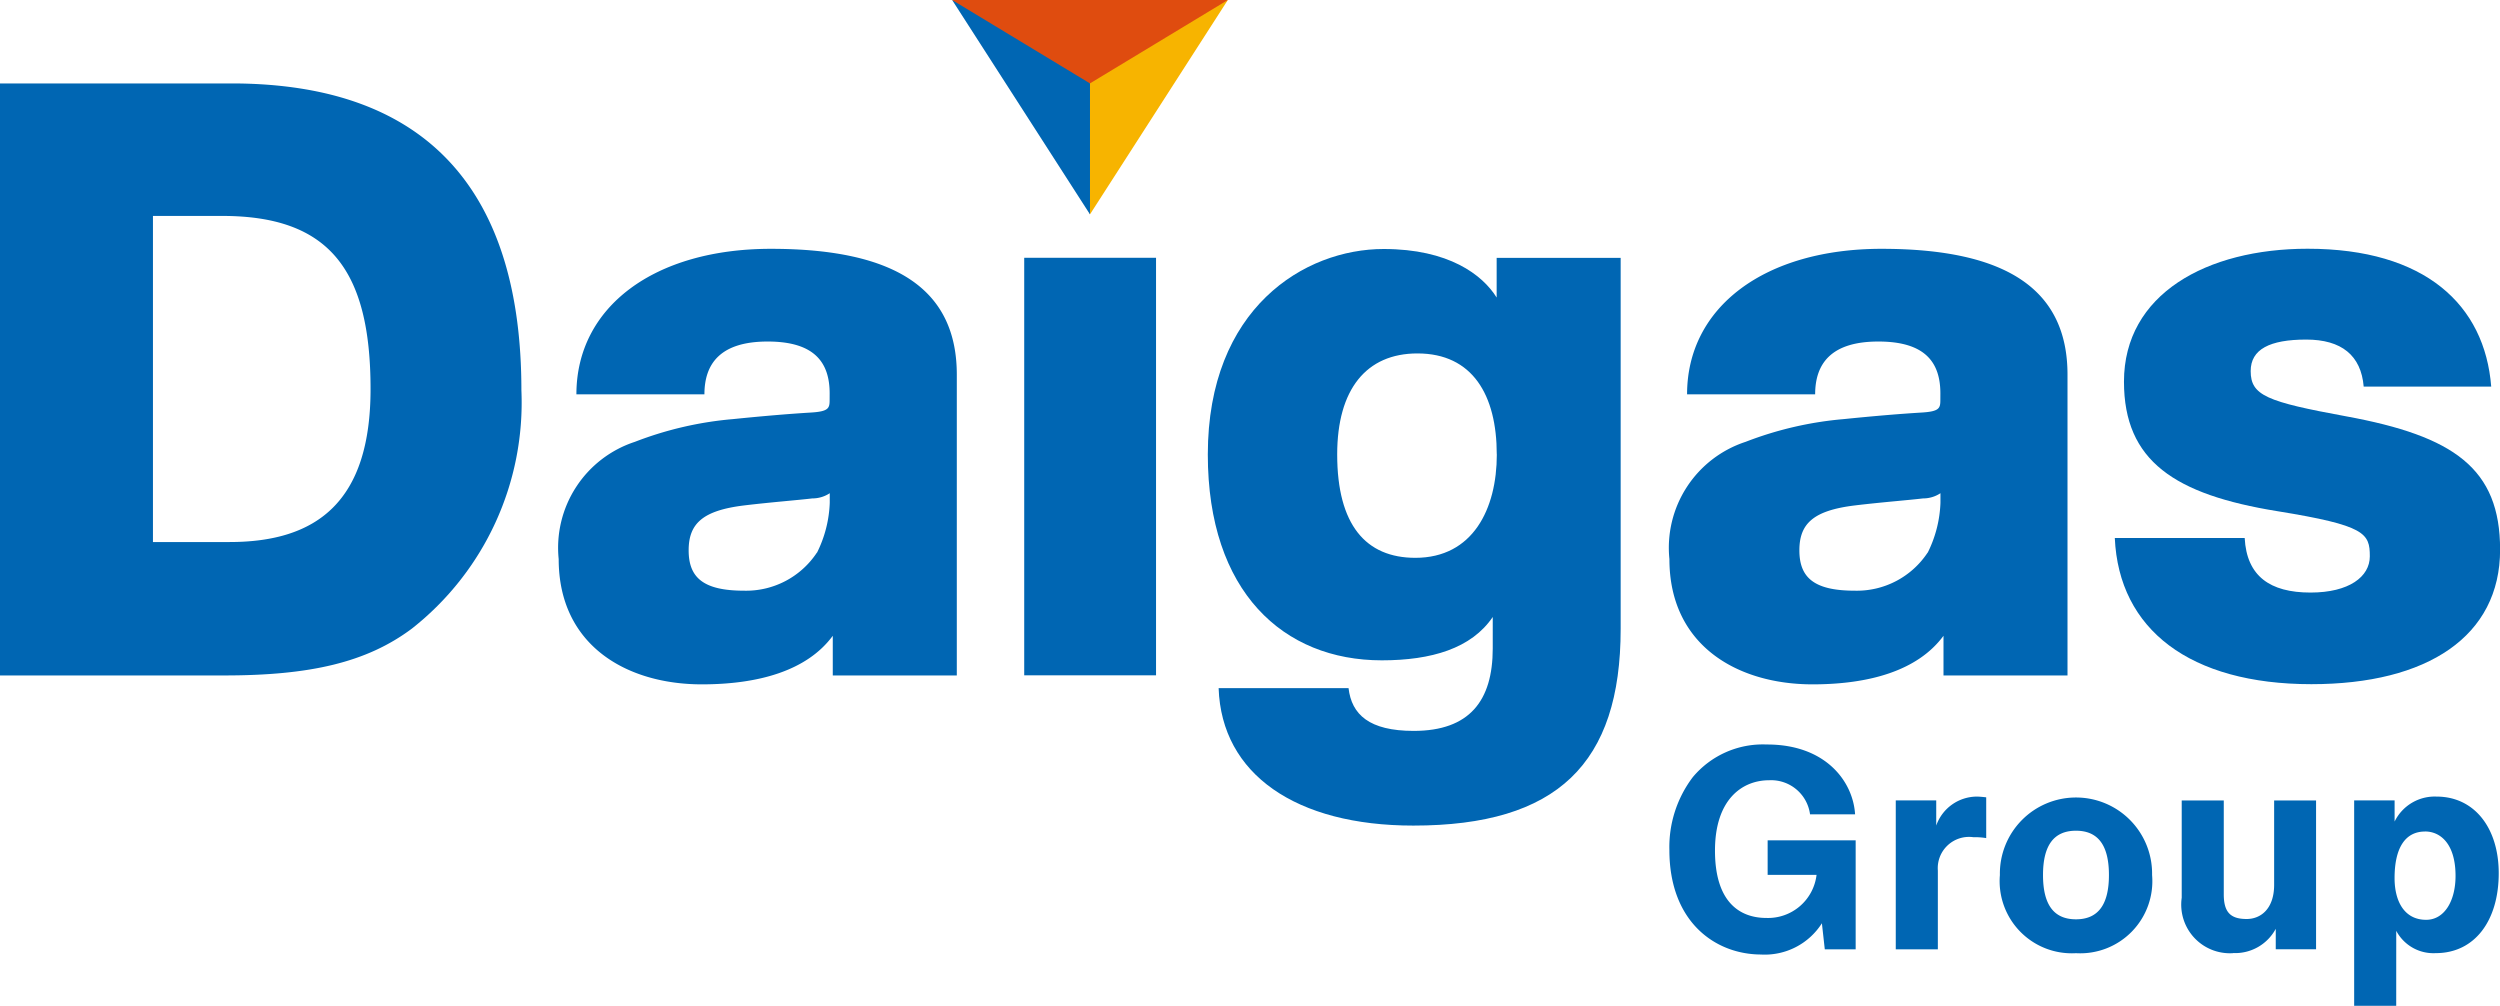
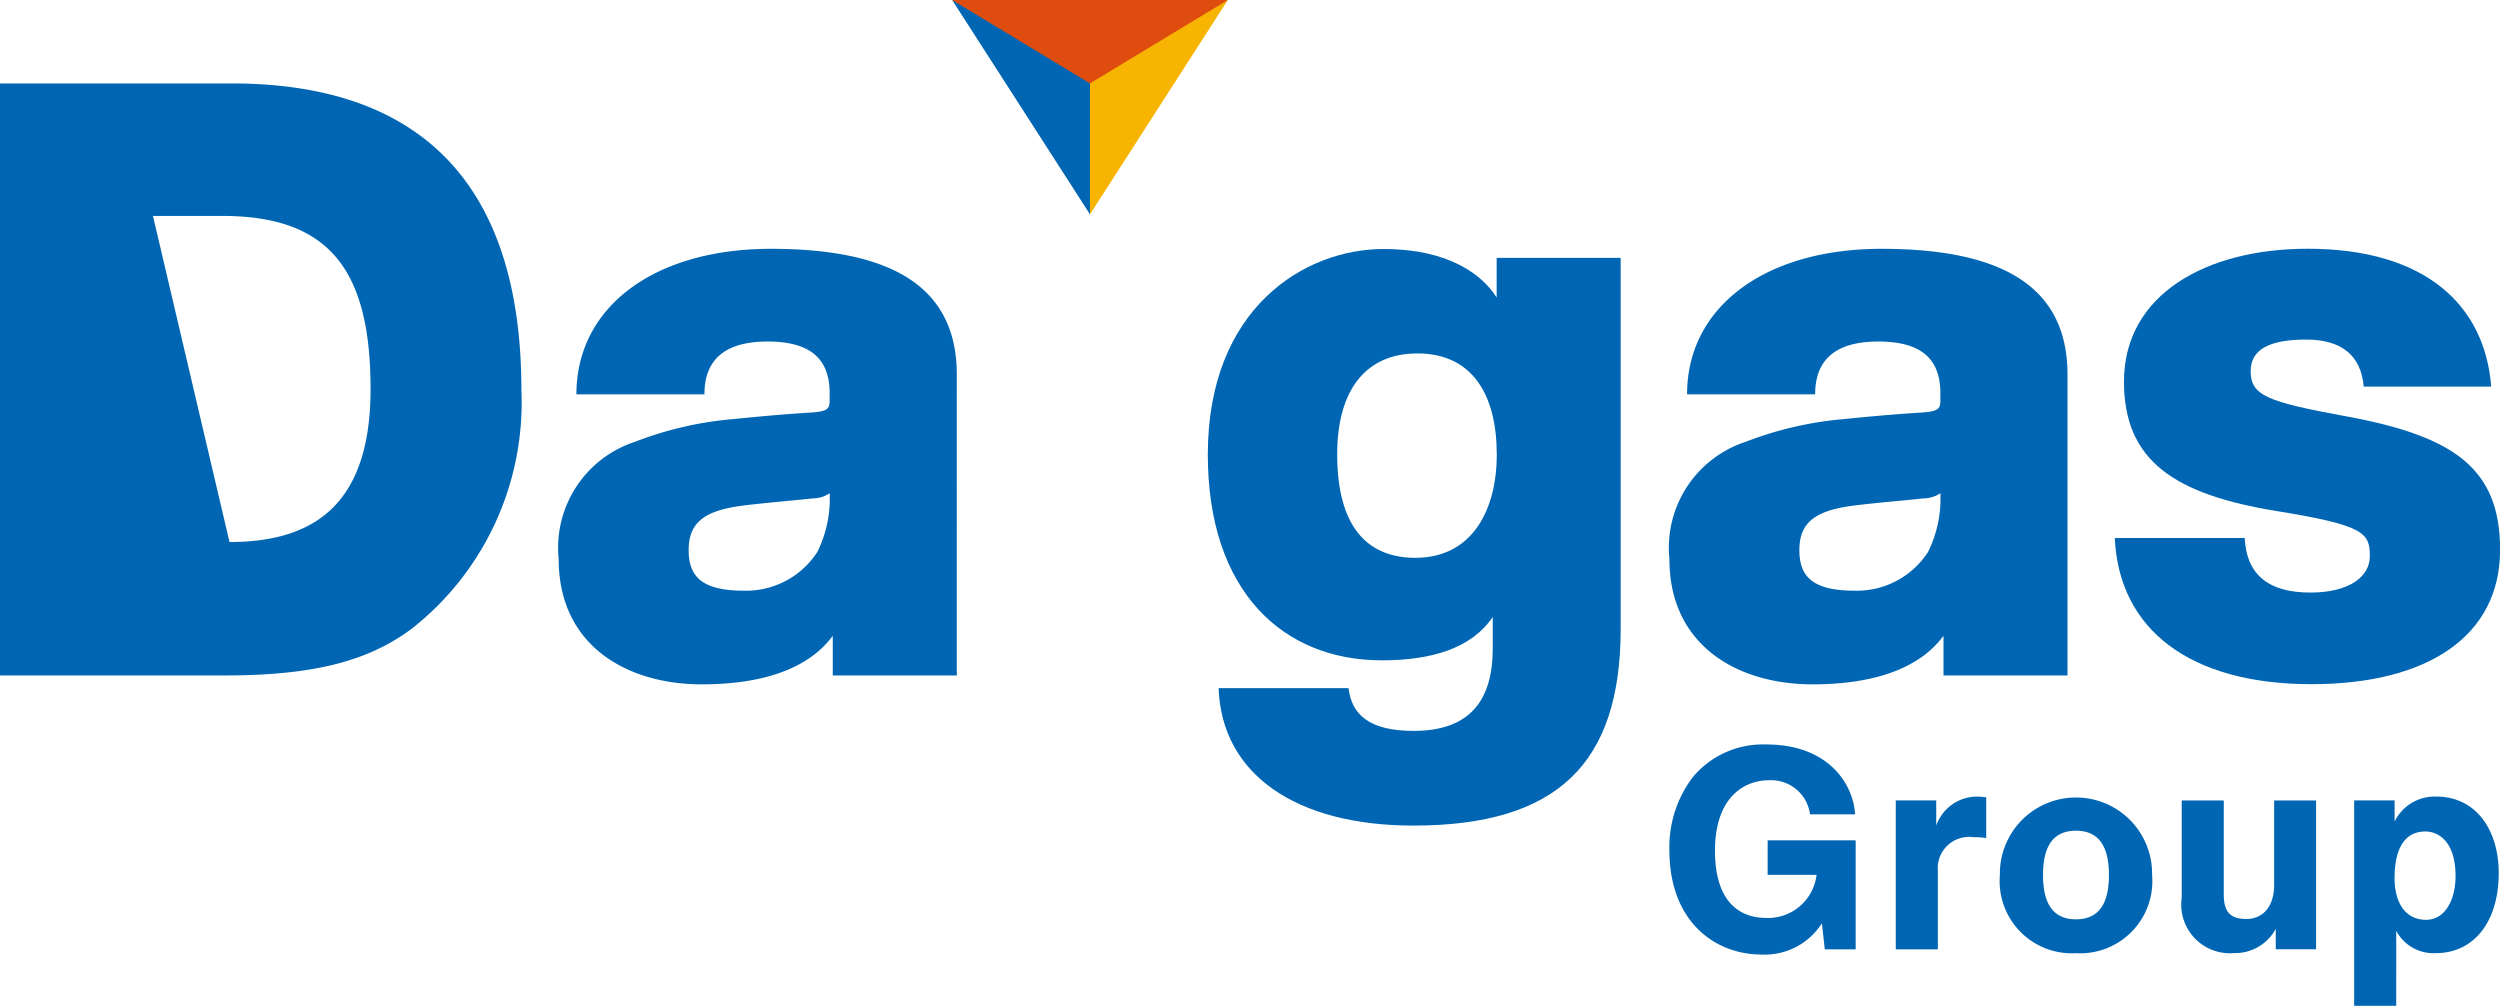
<svg xmlns="http://www.w3.org/2000/svg" width="95.944" height="38.599" viewBox="0 0 95.944 38.599">
  <defs>
    <clipPath id="clip-path">
      <rect id="長方形_21" data-name="長方形 21" width="95.944" height="38.599" fill="none" />
    </clipPath>
  </defs>
  <g id="グループ_4" data-name="グループ 4" clip-path="url(#clip-path)">
    <path id="パス_2" data-name="パス 2" d="M50.848,29.163c-1.756,0-3.527-1.239-3.527-4.009a4.442,4.442,0,0,1,.9-2.8,3.5,3.5,0,0,1,2.83-1.251h.02c2.246,0,3.3,1.415,3.377,2.681H52.719a1.506,1.506,0,0,0-1.568-1.309c-1.045,0-2.08.743-2.08,2.7S50,27.76,51.048,27.76a1.875,1.875,0,0,0,1.921-1.653H51.092V24.781H54.47v4.183H53.285l-.111-1a2.6,2.6,0,0,1-2.326,1.2" transform="translate(16.746 7.469)" fill="#0066b3" />
    <path id="パス_3" data-name="パス 3" d="M55.353,28.442H53.738V22.727h1.553v.965a1.66,1.66,0,0,1,1.562-1.112c.1,0,.263.018.356.028v1.565a2.639,2.639,0,0,0-.491-.034,1.2,1.2,0,0,0-1.365,1.283Z" transform="translate(19.017 7.991)" fill="#0066b3" />
    <path id="パス_4" data-name="パス 4" d="M59.61,28.59a2.769,2.769,0,0,1-2.92-3,2.921,2.921,0,1,1,5.841,0,2.768,2.768,0,0,1-2.921,3m0-4.7c-.846,0-1.265.556-1.265,1.7s.418,1.7,1.265,1.7,1.265-.558,1.265-1.7-.418-1.7-1.265-1.7" transform="translate(20.061 7.991)" fill="#0066b3" />
    <path id="パス_5" data-name="パス 5" d="M63.813,28.55a1.867,1.867,0,0,1-1.969-2.126V22.689h1.614v3.6c0,.68.248.95.877.95.552,0,1.056-.4,1.056-1.311V22.689H67V28.4H65.453v-.785a1.769,1.769,0,0,1-1.641.931" transform="translate(21.885 8.03)" fill="#0066b3" />
    <path id="パス_6" data-name="パス 6" d="M68.346,30.608H66.732V22.727h1.552v.812a1.712,1.712,0,0,1,1.61-.959c1.449,0,2.386,1.2,2.386,2.941,0,1.813-.913,3.067-2.418,3.067a1.613,1.613,0,0,1-1.515-.857Zm1.107-6.687c-.777,0-1.17.651-1.17,1.788,0,.876.366,1.6,1.212,1.6.7,0,1.128-.723,1.128-1.684,0-1.248-.592-1.706-1.17-1.706" transform="translate(23.615 7.991)" fill="#0066b3" />
-     <path id="パス_7" data-name="パス 7" d="M0,2.365H8.881c7.668,0,11.129,4.29,11.129,11.773a11.04,11.04,0,0,1-4.2,9.147c-1.741,1.305-3.919,1.8-7.194,1.8H0Zm8.808,17.6c3.366,0,5.413-1.561,5.413-5.872,0-4.6-1.607-6.643-5.694-6.643H5.87V19.967Z" transform="translate(0 0.837)" fill="#0066b3" />
+     <path id="パス_7" data-name="パス 7" d="M0,2.365H8.881c7.668,0,11.129,4.29,11.129,11.773a11.04,11.04,0,0,1-4.2,9.147c-1.741,1.305-3.919,1.8-7.194,1.8H0Zm8.808,17.6c3.366,0,5.413-1.561,5.413-5.872,0-4.6-1.607-6.643-5.694-6.643H5.87Z" transform="translate(0 0.837)" fill="#0066b3" />
    <path id="パス_8" data-name="パス 8" d="M34.653,23.913h4.985c.118,1.01.791,1.64,2.5,1.64,2.145,0,3.034-1.159,3.034-3.165V21.181c-.816,1.206-2.35,1.664-4.259,1.664-3.773,0-6.676-2.624-6.676-7.9,0-5.616,3.71-7.886,6.749-7.886,2.5,0,3.794.992,4.336,1.863V7.4h4.759V21.639c0,5.173-2.437,7.548-7.957,7.548-4.5,0-7.36-1.969-7.472-5.273m10.674-8.971c0-2.279-.93-3.876-3.044-3.876-1.963,0-3.08,1.378-3.08,3.876,0,2.706,1.1,3.968,3,3.968,2.207,0,3.126-1.874,3.126-3.968" transform="translate(12.116 2.497)" fill="#0066b3" />
    <path id="パス_9" data-name="パス 9" d="M59.944,18.152h4.989c.076,1.459.967,2.093,2.525,2.093,1.481,0,2.277-.608,2.277-1.39,0-.884-.168-1.186-3.547-1.733C62.25,16.484,60.3,15.2,60.3,12.15c0-3.356,3.172-5.1,7.048-5.1,4.507,0,6.8,2.153,7.046,5.292H69.5c-.1-1.2-.853-1.806-2.205-1.806-1.4,0-2.132.372-2.132,1.208,0,.938.612,1.177,3.66,1.737,4.143.76,5.912,2,5.912,5.116,0,3.321-2.781,5.164-7.242,5.164-4.663,0-7.389-2.1-7.545-5.612" transform="translate(21.213 2.496)" fill="#0066b3" />
    <path id="パス_10" data-name="パス 10" d="M26.235,12.858c0,.311-.039.437-.713.478-.85.051-1.883.139-2.993.252a13.636,13.636,0,0,0-3.766.872,4.278,4.278,0,0,0-2.926,4.5c0,3.317,2.612,4.808,5.493,4.808,2.147,0,4.028-.51,5.026-1.864v1.522h4.76V11.884c0-3.22-2.265-4.831-7.135-4.831-4.483,0-7.464,2.234-7.464,5.585H21.43c0-1.181.617-2.027,2.426-2.027s2.38.811,2.38,1.994Zm-.49,5.856a3.254,3.254,0,0,1-2.8,1.459c-1.585,0-2.12-.524-2.12-1.549s.537-1.529,2.131-1.723c.976-.118,2.094-.206,2.612-.269a1.206,1.206,0,0,0,.672-.2V16.8a4.648,4.648,0,0,1-.49,1.916" transform="translate(5.604 2.496)" fill="#0066b3" />
-     <path id="長方形_20" data-name="長方形 20" d="M0,0H5.059V16.024H0Z" transform="translate(39.307 9.893)" fill="#0066b3" />
    <path id="パス_11" data-name="パス 11" d="M57.72,12.858c0,.311-.039.437-.713.478-.85.051-1.883.139-2.993.252a13.636,13.636,0,0,0-3.766.872,4.278,4.278,0,0,0-2.926,4.5c0,3.317,2.612,4.808,5.493,4.808,2.146,0,4.028-.51,5.026-1.864v1.522H62.6V11.884c0-3.22-2.266-4.831-7.135-4.831C50.981,7.053,48,9.287,48,12.638h4.915c0-1.181.617-2.027,2.426-2.027s2.38.811,2.38,1.994Zm-.49,5.856a3.254,3.254,0,0,1-2.8,1.459c-1.585,0-2.12-.524-2.12-1.549s.537-1.529,2.131-1.723c.976-.118,2.094-.206,2.613-.269a1.2,1.2,0,0,0,.67-.2V16.8a4.648,4.648,0,0,1-.49,1.916" transform="translate(16.746 2.496)" fill="#0066b3" />
    <path id="パス_12" data-name="パス 12" d="M26.99,0l5.29,4.766L37.569,0Z" transform="translate(9.551 0.001)" fill="#df4c0f" />
    <path id="パス_13" data-name="パス 13" d="M30.917,3.2h-.076V8.039l.076.187L36.207,0Z" transform="translate(10.914)" fill="#f7b400" />
    <path id="パス_14" data-name="パス 14" d="M26.99,0l5.29,3.2V8.226Z" transform="translate(9.551 0.001)" fill="#0066b3" />
  </g>
</svg>